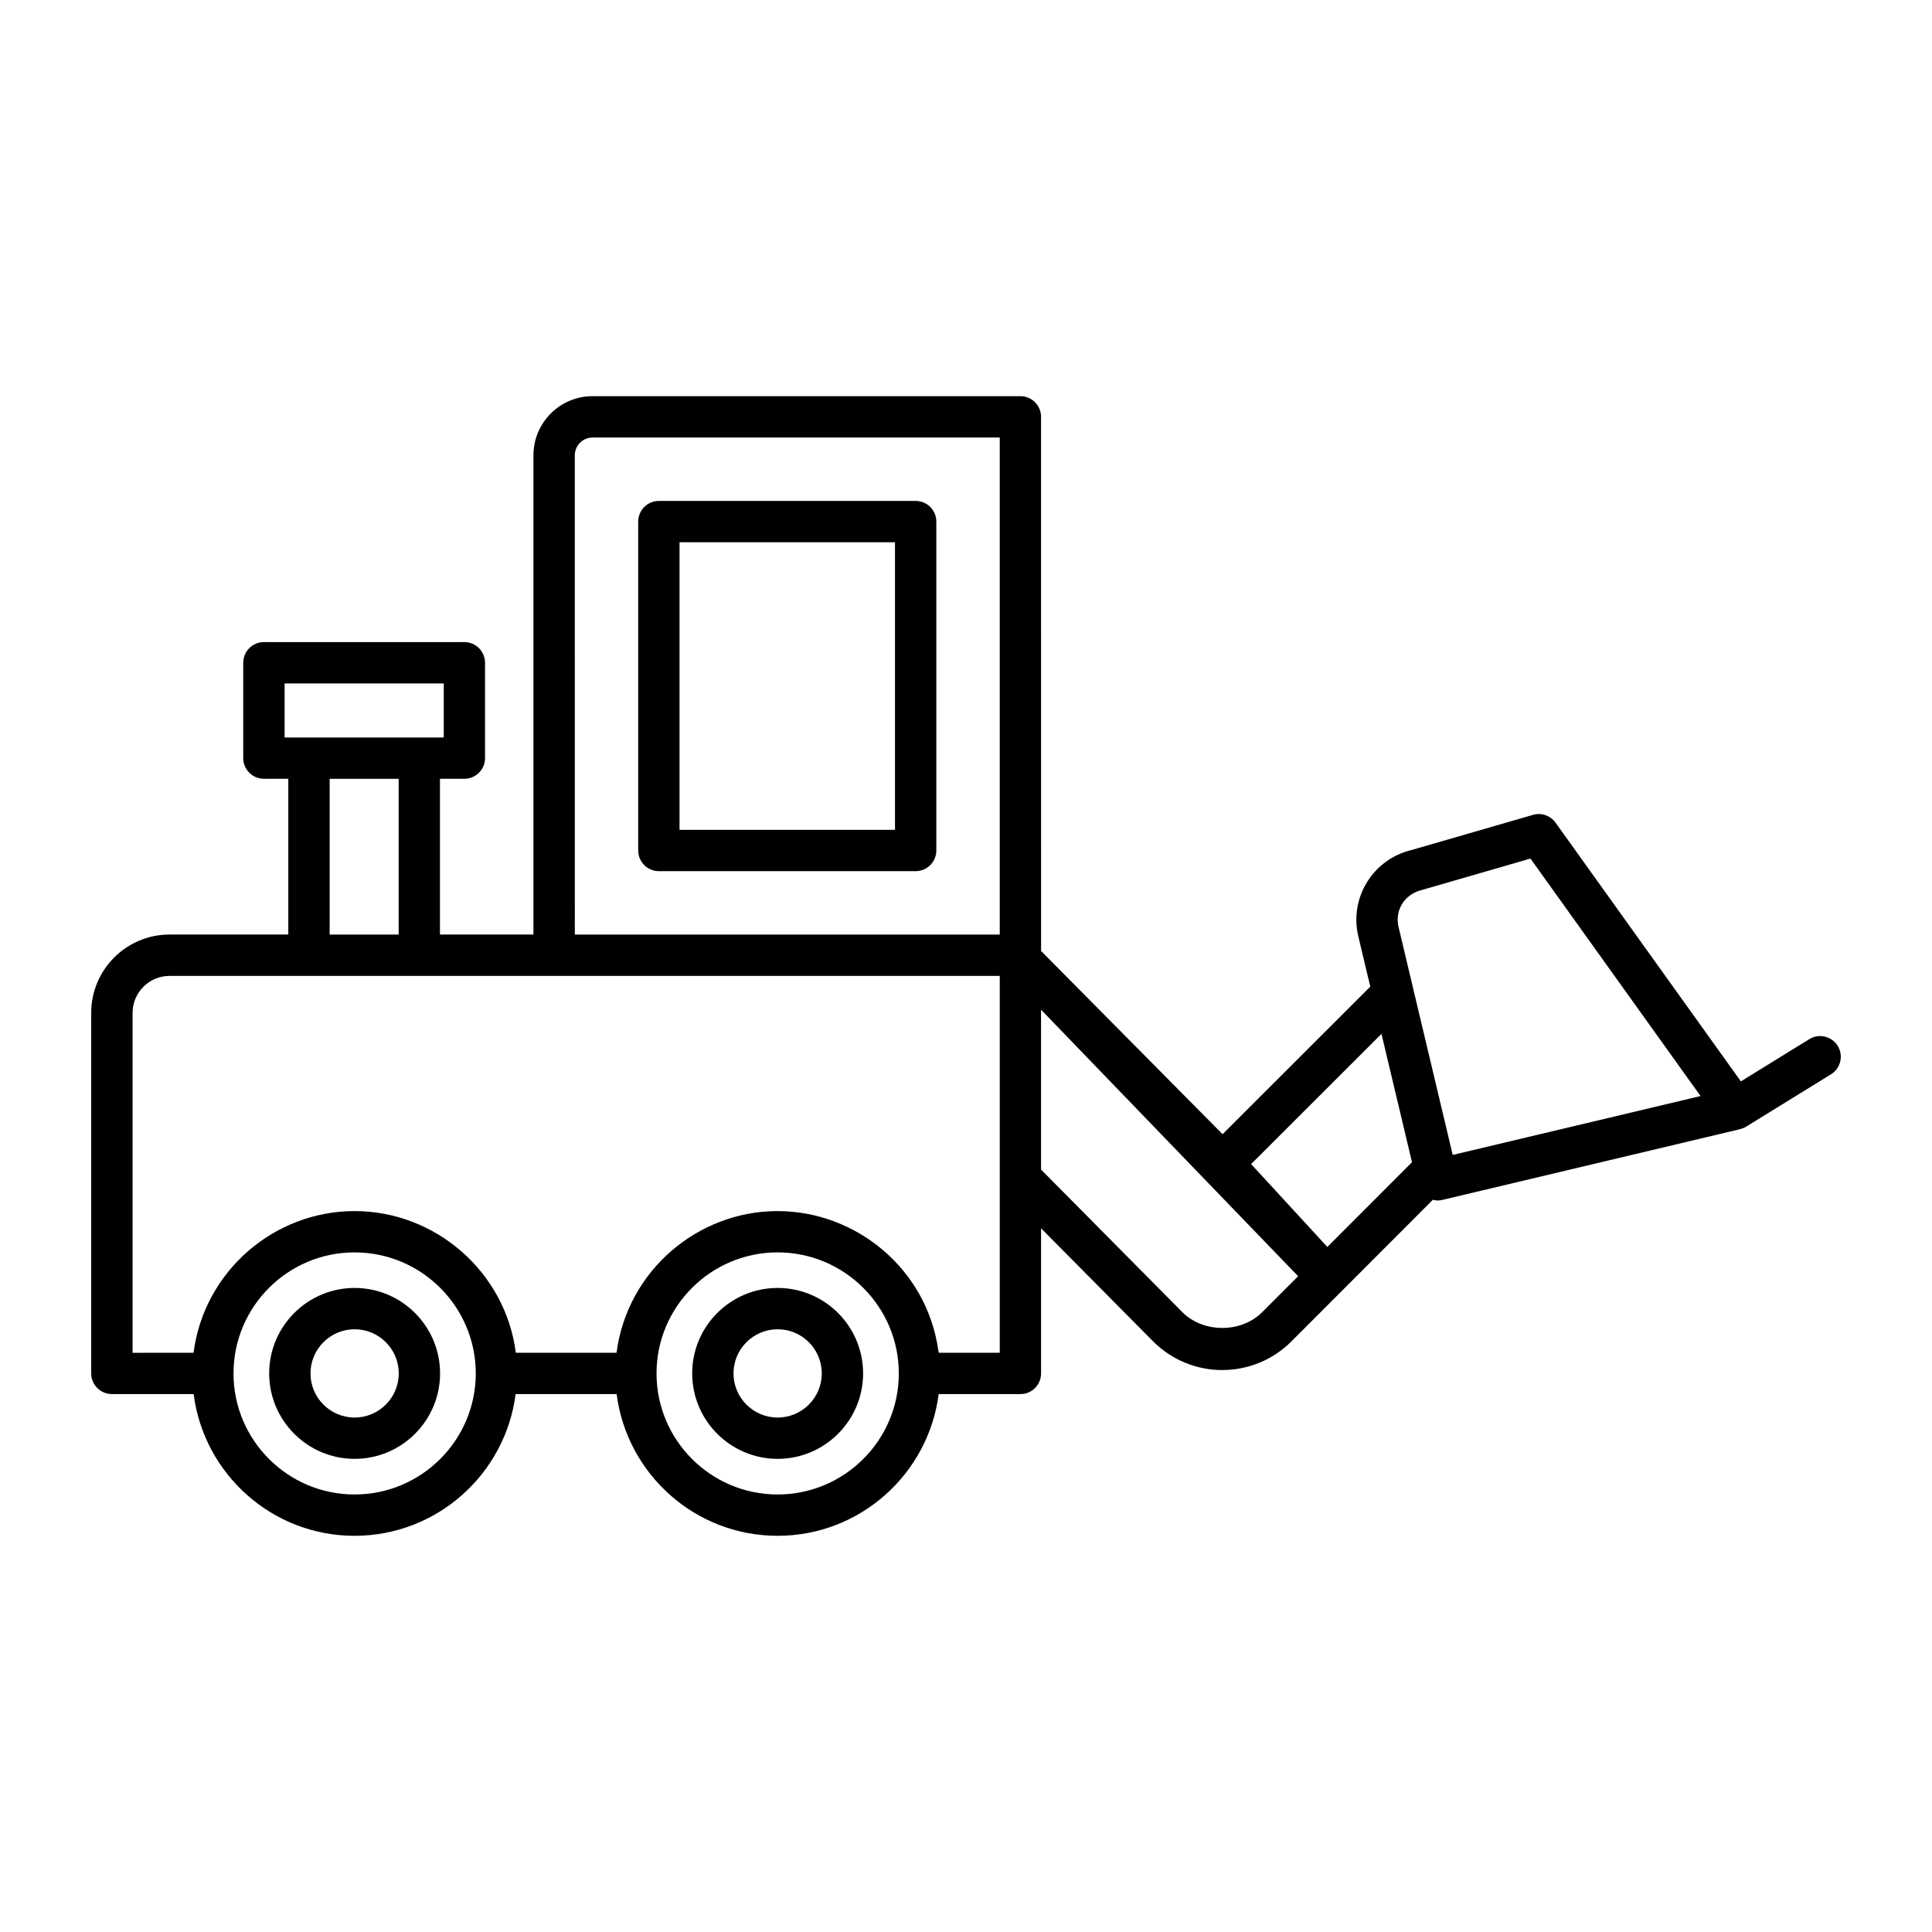
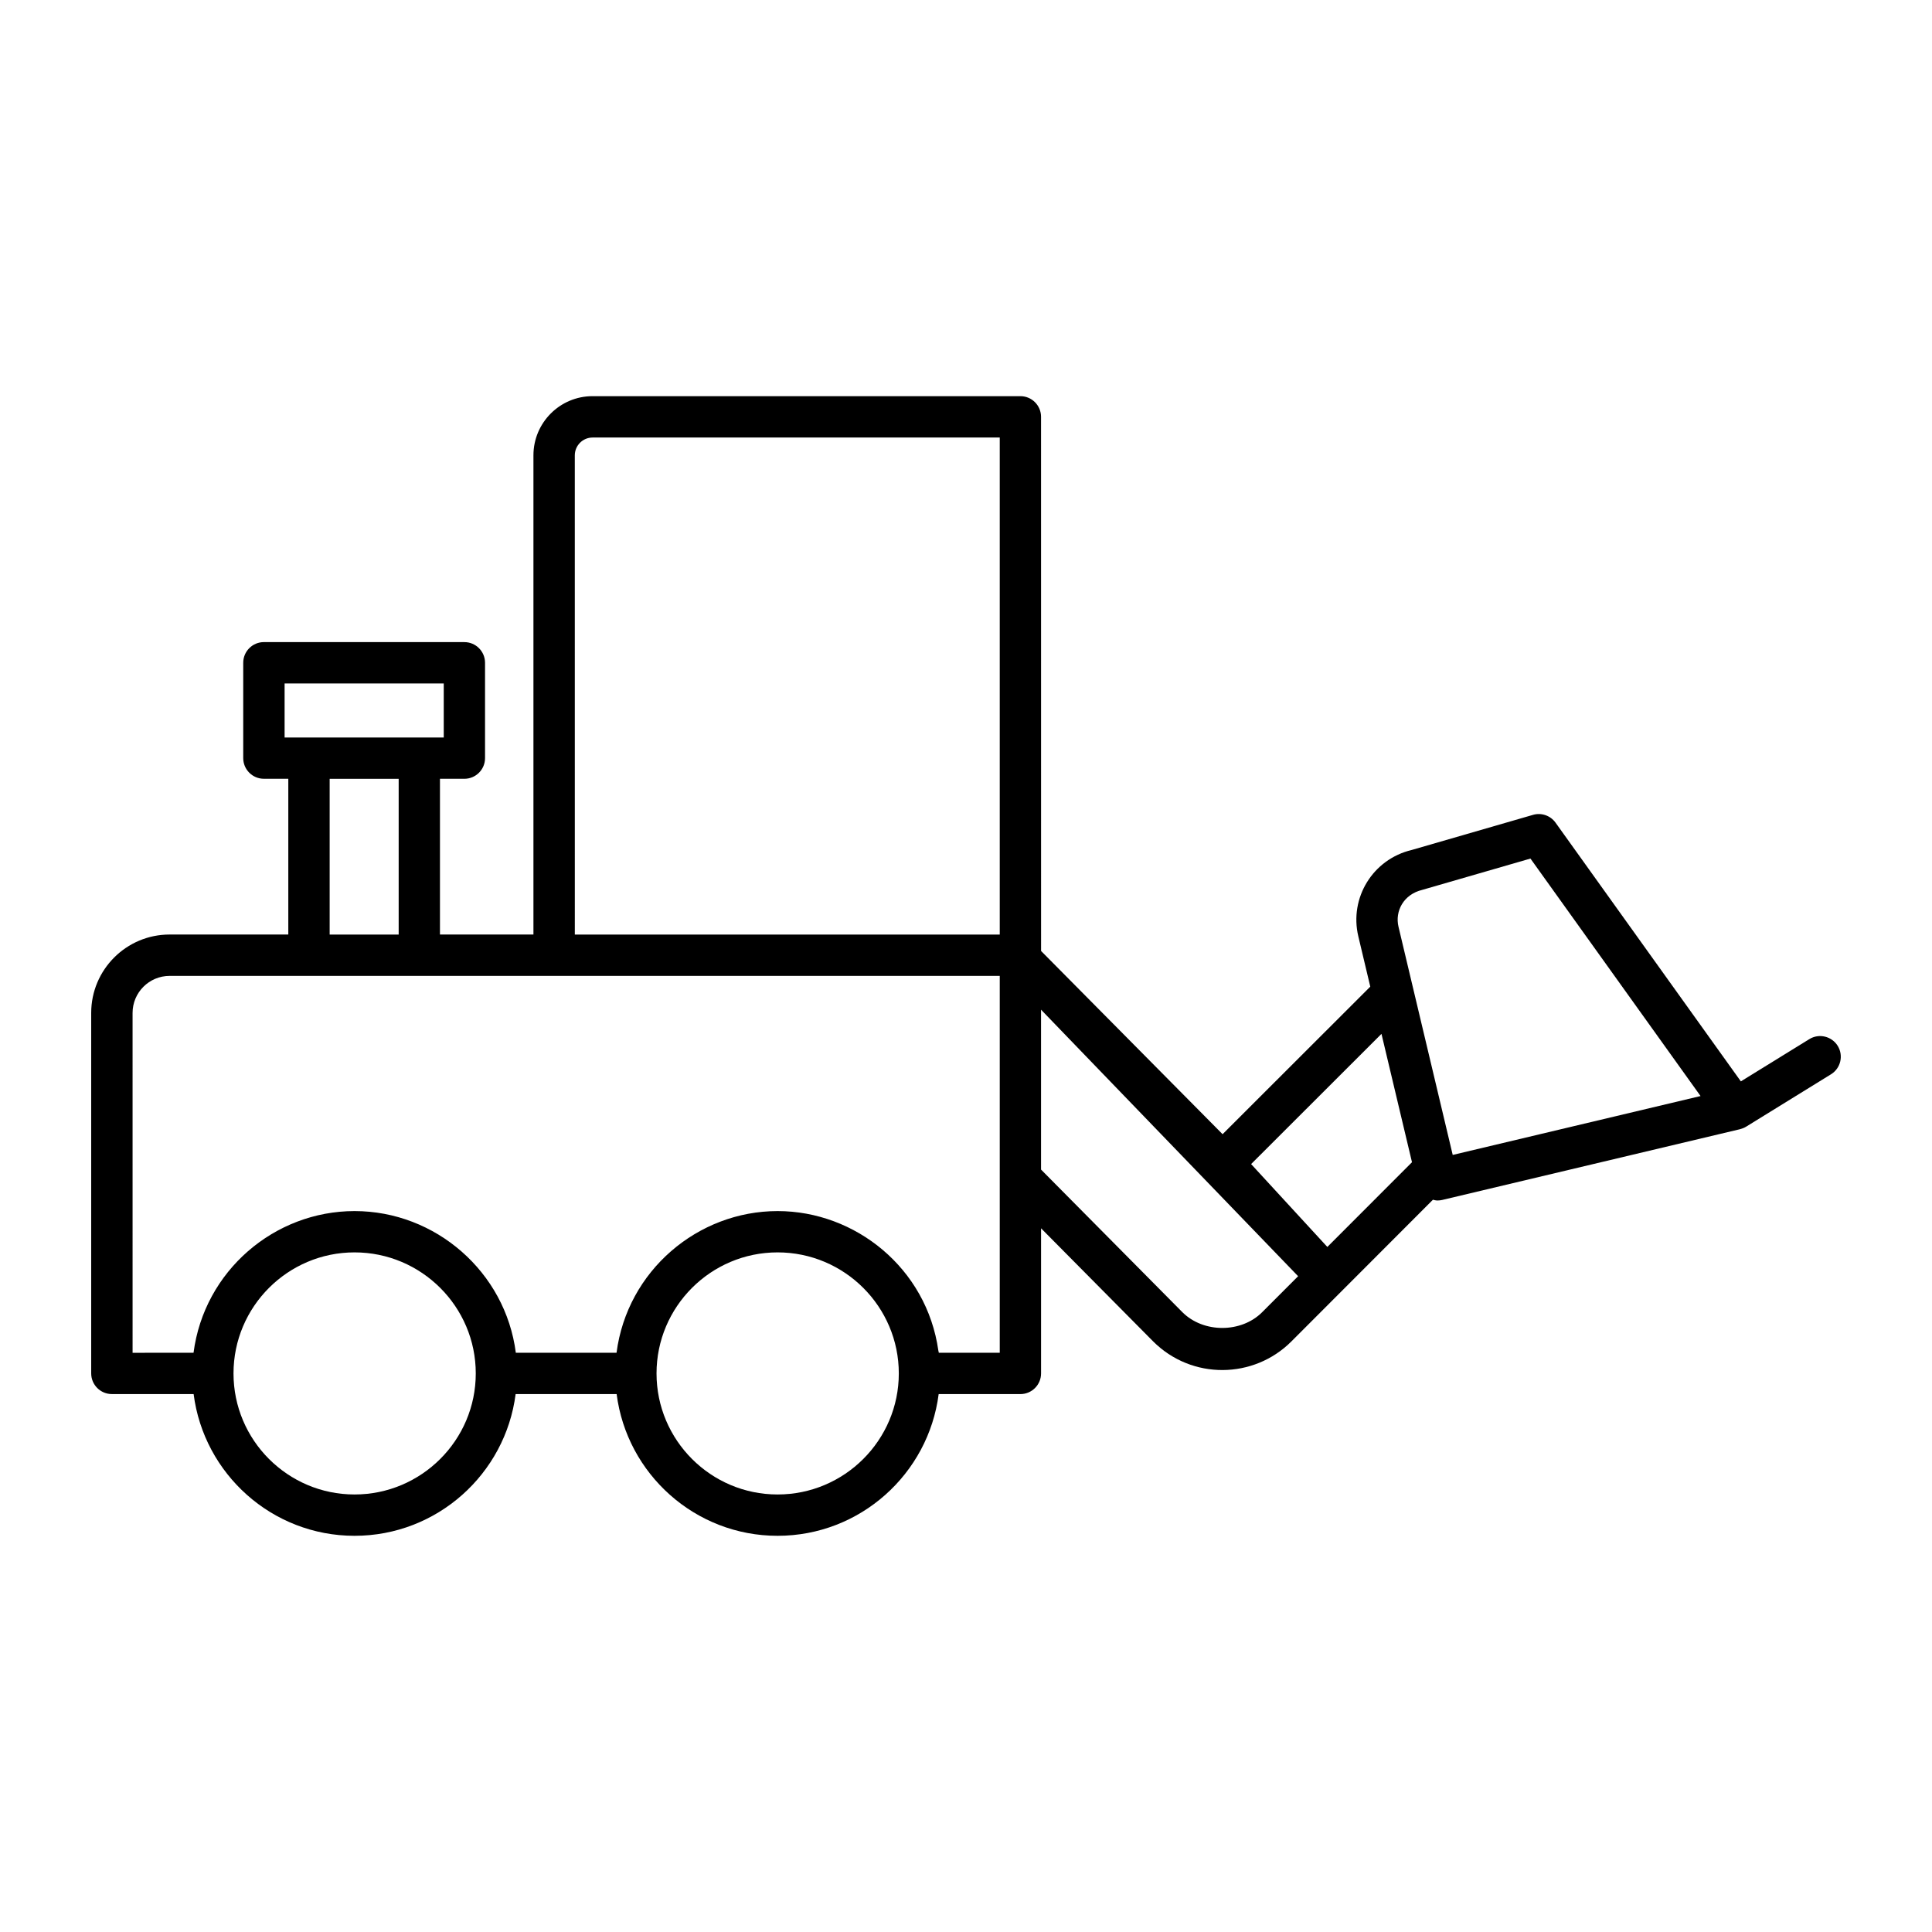
<svg xmlns="http://www.w3.org/2000/svg" fill="#000000" width="800px" height="800px" version="1.1" viewBox="144 144 512 512">
  <g>
-     <path d="m386.66 276.75h-68.055c-3.023 0-5.477 2.453-5.477 5.477v87.164c0 3.023 2.453 5.477 5.477 5.477h68.055c3.023 0 5.477-2.453 5.477-5.477v-87.164c0-3.023-2.453-5.477-5.477-5.477zm-5.477 87.16h-57.102v-76.211h57.102z" />
    <path d="m173.65 513.45h21.664c2.703 21.145 20.773 37.555 42.637 37.555 21.898 0 39.984-16.41 42.695-37.555h26.77c2.703 21.145 20.773 37.555 42.645 37.555 21.898 0 39.984-16.41 42.695-37.555h21.66c3.023 0 5.477-2.453 5.477-5.477v-38.461l29.684 29.953c10.289 10.289 26.691 9.992 36.637 0.047l37.527-37.57c0.391 0.09 0.777 0.203 1.191 0.203 0.422 0 0.848-0.047 1.277-0.148l78.934-18.754c0.023-0.004 0.039-0.027 0.062-0.031 0.531-0.133 1.055-0.332 1.543-0.637l22.48-13.875c2.574-1.586 3.371-4.961 1.789-7.535-1.598-2.562-4.969-3.375-7.535-1.781l-18.137 11.191-49.109-68.559c-1.348-1.891-3.773-2.715-5.969-2.07l-32.145 9.305c-10.281 2.434-16.59 12.66-14.152 22.898l3.168 13.324-39.141 39.102-48.102-48.559-0.008-141.55c0-3.023-2.453-5.477-5.477-5.477h-113.38c-8.637 0-15.664 7.031-15.664 15.668v127l-24.773 0.004v-41.273h6.469c3.023 0 5.477-2.453 5.477-5.477v-25.266c0-3.023-2.453-5.477-5.477-5.477l-53.129-0.004c-3.023 0-5.477 2.453-5.477 5.477v25.266c0 3.023 2.453 5.477 5.477 5.477h6.469v41.273l-31.469 0.004c-11.453 0-20.766 9.316-20.766 20.766v95.539c0 3.023 2.453 5.477 5.477 5.477zm64.305 26.602c-17.684 0-32.074-14.391-32.074-32.078s14.391-32.078 32.074-32.078c17.719 0 32.129 14.391 32.129 32.078 0 17.691-14.41 32.078-32.129 32.078zm112.11 0c-17.691 0-32.078-14.391-32.078-32.078s14.391-32.078 32.078-32.078c17.719 0 32.129 14.391 32.129 32.078 0 17.691-14.41 32.078-32.129 32.078zm128.4-48.285c-5.492 5.492-15.5 5.594-21.129-0.031l-37.449-37.789v-42.371c6.965 7.223-25.234-26.16 68.129 70.633zm17.297-17.312-20.203-21.961 34.547-34.508 8.086 34.016zm25.137-94.625 28.688-8.301 45.078 62.934-65.68 15.605-14.367-60.461c-0.98-4.121 1.312-8.578 6.281-9.777zm-224.57-115.16c0-2.602 2.117-4.719 4.715-4.719h107.9v131.72h-112.61zm-76.906 60.461h42.176v14.312h-42.176zm11.941 25.266h18.289v41.273h-18.289zm-52.23 62.039c0-5.41 4.398-9.812 9.812-9.812h220v99.875h-16.145c-0.023-0.195-0.098-0.371-0.125-0.562-3.09-21.859-21.992-36.988-42.605-36.988-21.172 0-39.859 15.816-42.684 37.551h-26.688c-2.762-21.453-21.293-37.551-42.734-37.551-21.242 0-39.855 15.852-42.676 37.551l-16.152 0.004z" />
-     <path d="m237.98 485.32c-12.484 0-22.645 10.156-22.645 22.645s10.16 22.648 22.645 22.648 22.645-10.16 22.645-22.648c0-12.484-10.16-22.645-22.645-22.645zm0 34.344c-6.445 0-11.695-5.246-11.695-11.699 0-6.449 5.246-11.695 11.695-11.695 6.445 0 11.695 5.246 11.695 11.695 0 6.453-5.25 11.699-11.695 11.699z" />
-     <path d="m350.08 485.32c-12.484 0-22.645 10.156-22.645 22.645s10.16 22.648 22.645 22.648c12.492 0 22.652-10.16 22.652-22.648 0-12.484-10.16-22.645-22.652-22.645zm0 34.344c-6.445 0-11.695-5.246-11.695-11.699 0-6.449 5.246-11.695 11.695-11.695 6.453 0 11.699 5.246 11.699 11.695 0 6.453-5.246 11.699-11.699 11.699z" />
  </g>
</svg>